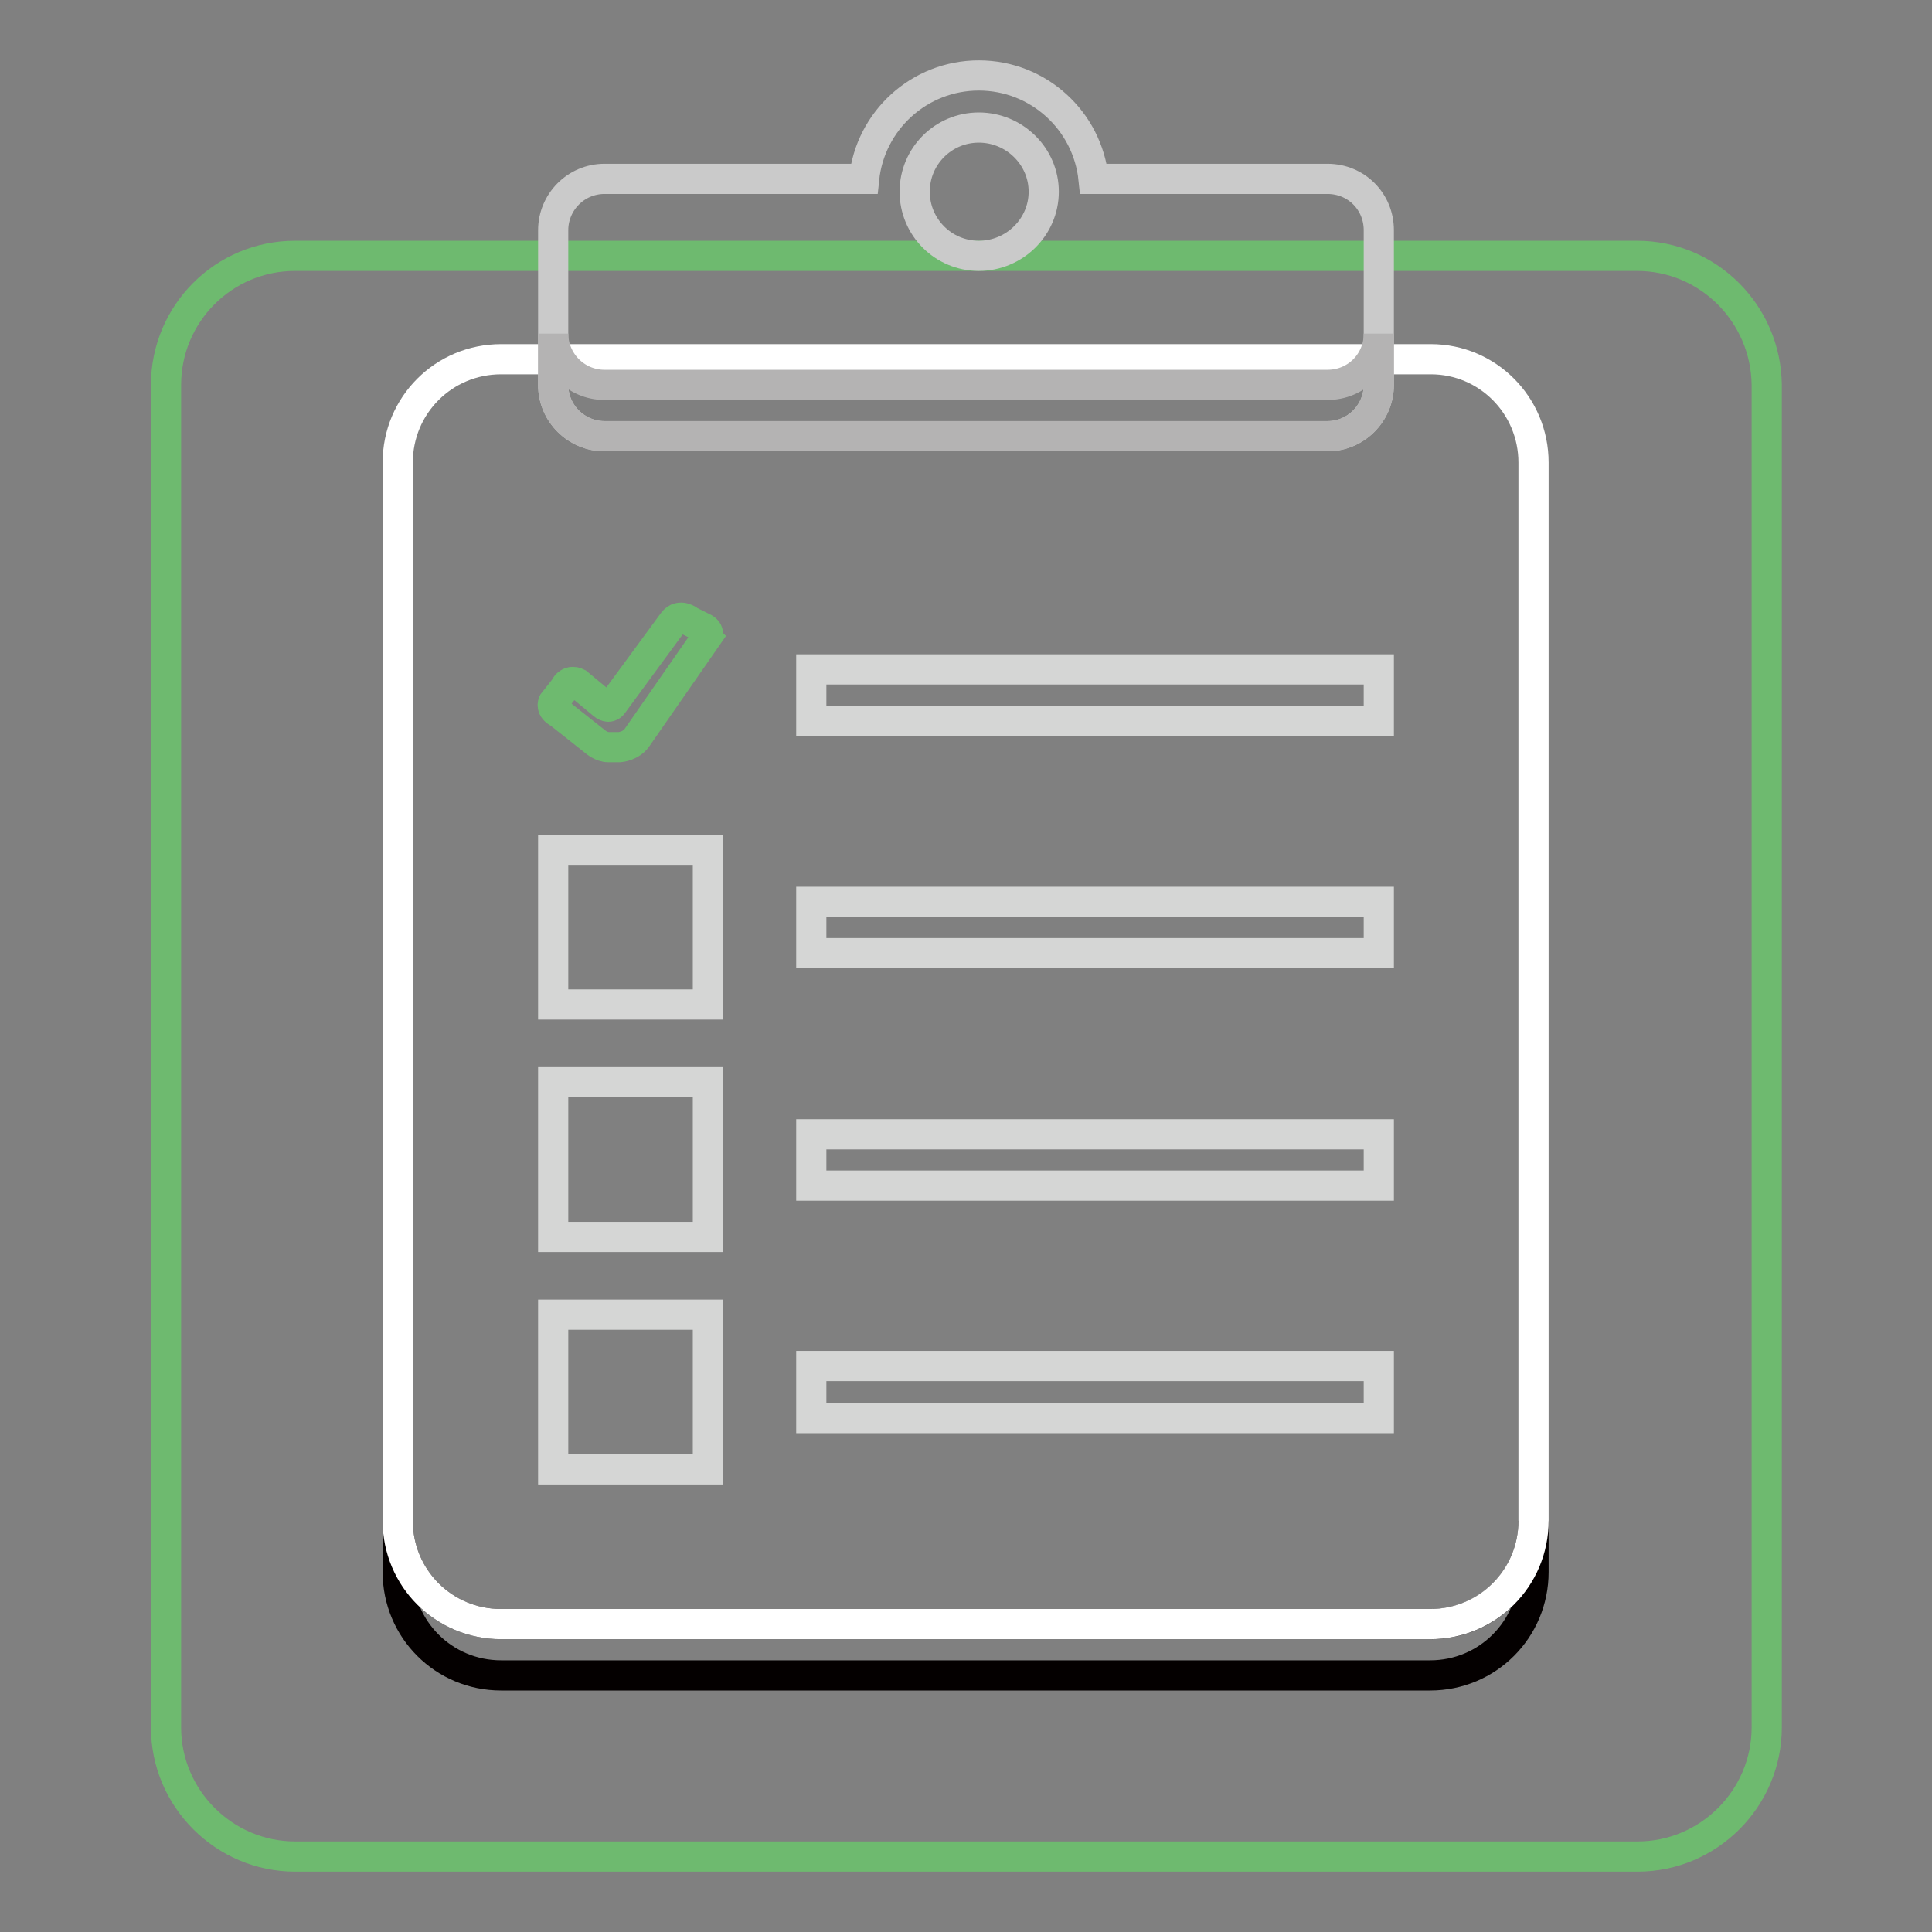
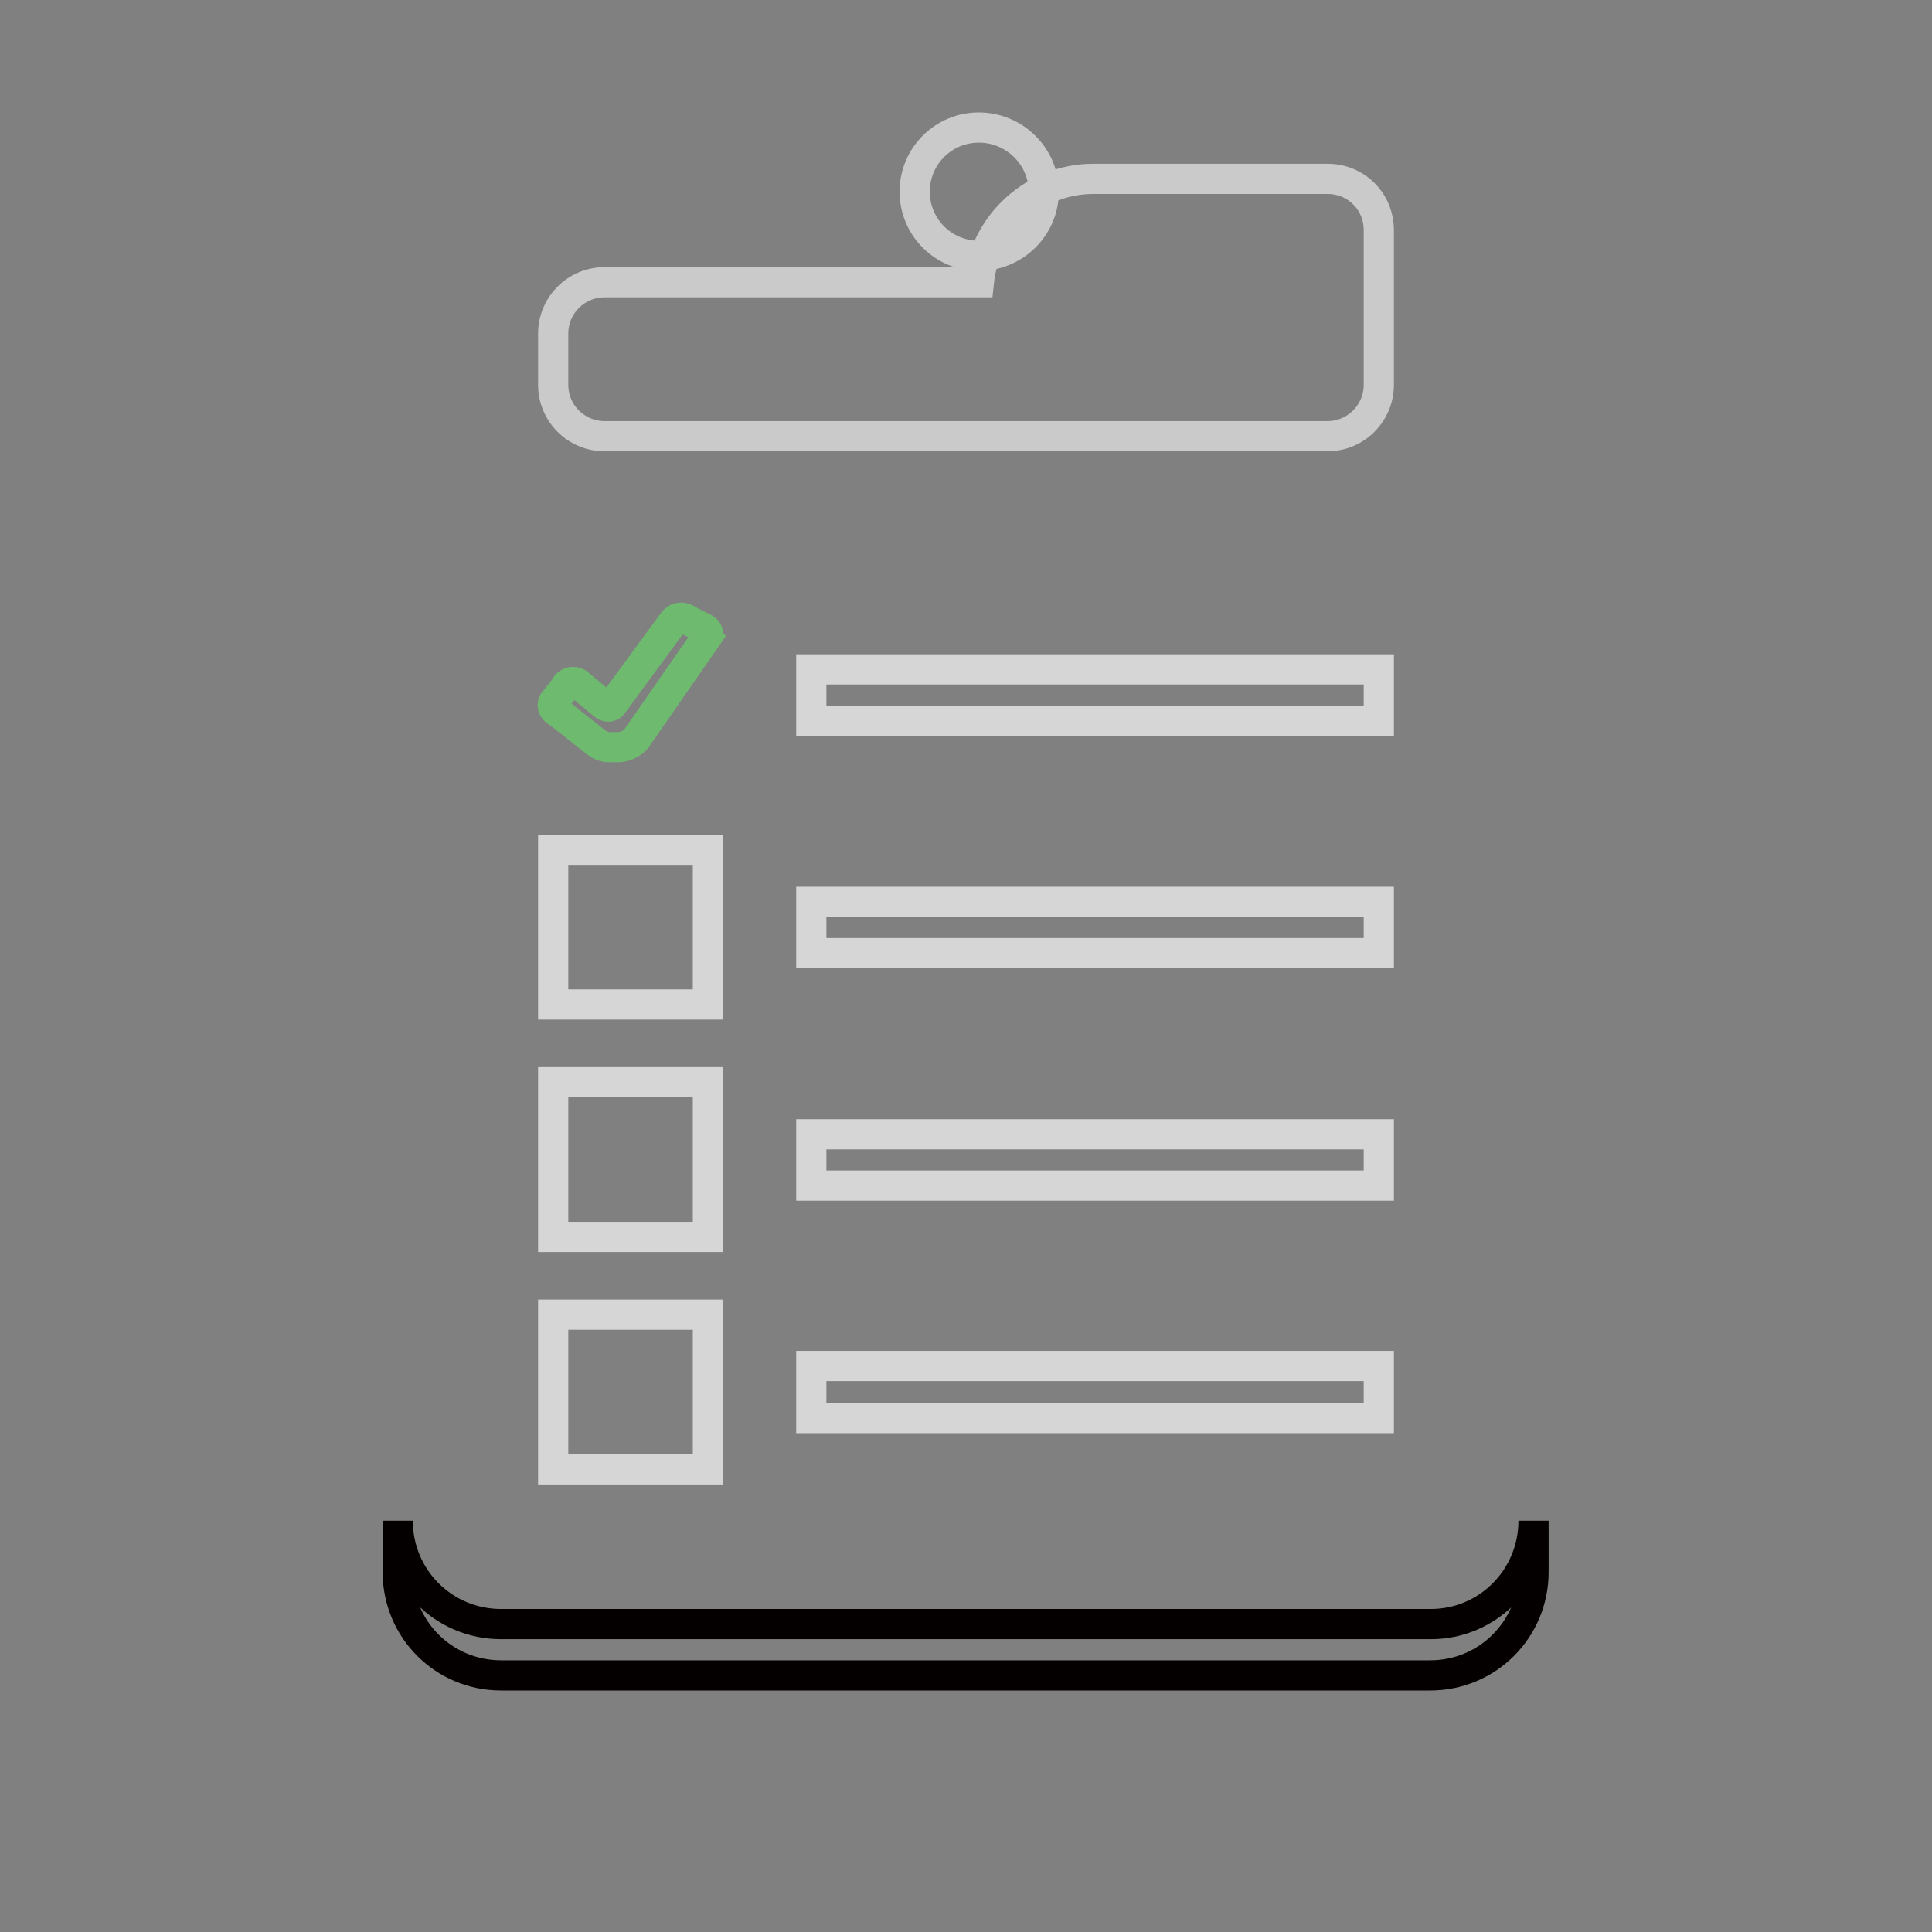
<svg xmlns="http://www.w3.org/2000/svg" version="1.1" x="0px" y="0px" viewBox="0 0 256 256" enable-background="new 0 0 256 256" xml:space="preserve">
  <rect x="0" y="0" width="256" height="256" fill="#808080" stroke="none" />
  <g>
-     <path stroke-width="4" fill-opacity="0" stroke="#6eba6f" d="M216.9,33.9H39.1C29.6,33.9,22,41.6,22,51v177.9c0,9.4,7.7,17.1,17.1,17.1h177.9c9.4,0,17.1-7.7,17.1-17.1 V51C234,41.6,226.4,33.9,216.9,33.9L216.9,33.9z" />
    <path stroke-width="4" fill-opacity="0" stroke="#040000" d="M189.6,215.2H66.4c-7.6,0-13.7-6.1-13.7-13.7v6.8c0,7.6,6.1,13.7,13.7,13.7h123.1c7.6,0,13.7-6.1,13.7-13.7 v-6.8C203.2,209.1,197.1,215.2,189.6,215.2z" />
-     <path stroke-width="4" fill-opacity="0" stroke="#ffffff" d="M189.6,47.6H66.4c-7.6,0-13.7,6.1-13.7,13.7v140.2c0,7.6,6.1,13.7,13.7,13.7h123.1 c7.6,0,13.7-6.1,13.7-13.7V61.3C203.2,53.7,197.1,47.6,189.6,47.6z" />
-     <path stroke-width="4" fill-opacity="0" stroke="#cacaca" d="M175.9,23.7h-31C144.1,16,137.6,10,129.7,10c-7.9,0-14.4,6-15.2,13.7H80.1c-3.8,0-6.8,3.1-6.8,6.8l0,0V51 c0,3.8,3.1,6.8,6.8,6.8h95.8c3.8,0,6.8-3.1,6.8-6.8l0,0V30.5C182.7,26.7,179.7,23.7,175.9,23.7L175.9,23.7z M129.7,33.9 c-4.7,0-8.5-3.8-8.5-8.5c0,0,0,0,0,0c0-4.7,3.8-8.5,8.5-8.5c4.7,0,8.6,3.8,8.6,8.5C138.3,30.1,134.4,33.9,129.7,33.9L129.7,33.9z" />
-     <path stroke-width="4" fill-opacity="0" stroke="#b4b3b3" d="M175.9,51H80.1c-3.8,0-6.8-3.1-6.8-6.8V51c0,3.8,3.1,6.8,6.8,6.8h95.8c3.8,0,6.8-3.1,6.8-6.8l0,0v-6.8 C182.7,48,179.7,51,175.9,51L175.9,51z" />
+     <path stroke-width="4" fill-opacity="0" stroke="#cacaca" d="M175.9,23.7h-31c-7.9,0-14.4,6-15.2,13.7H80.1c-3.8,0-6.8,3.1-6.8,6.8l0,0V51 c0,3.8,3.1,6.8,6.8,6.8h95.8c3.8,0,6.8-3.1,6.8-6.8l0,0V30.5C182.7,26.7,179.7,23.7,175.9,23.7L175.9,23.7z M129.7,33.9 c-4.7,0-8.5-3.8-8.5-8.5c0,0,0,0,0,0c0-4.7,3.8-8.5,8.5-8.5c4.7,0,8.6,3.8,8.6,8.5C138.3,30.1,134.4,33.9,129.7,33.9L129.7,33.9z" />
    <path stroke-width="4" fill-opacity="0" stroke="#6eba6f" d="M93,83.1l-1.6-0.8c0,0-1.3-1.1-2.2,0.1l-8,10.9C80.7,94,80,93.4,80,93.4l-3.5-2.9c0,0-1.1-0.6-1.7,0.7 l-1.5,1.9c0,0-0.4,0.8,0.8,1.4l4.8,3.8c0,0,0.8,0.7,1.7,0.7c0.7,0,1.5,0,1.5,0s1.6-0.1,2.4-1.4l9.1-13.1 C93.5,84.4,94.4,83.7,93,83.1z" />
    <path stroke-width="4" fill-opacity="0" stroke="#d5d6d5" d="M73.3,133.1h20.5v-20.5H73.3V133.1z M107.5,126.3h75.2v-6.8h-75.2V126.3z M73.3,163.9h20.5v-20.5H73.3 V163.9z M107.5,157.1h75.2v-6.8h-75.2V157.1z M73.3,194.7h20.5v-20.5H73.3V194.7z M107.5,187.9h75.2V181h-75.2V187.9z M107.5,88.7 v6.8h75.2v-6.8H107.5z" />
  </g>
</svg>